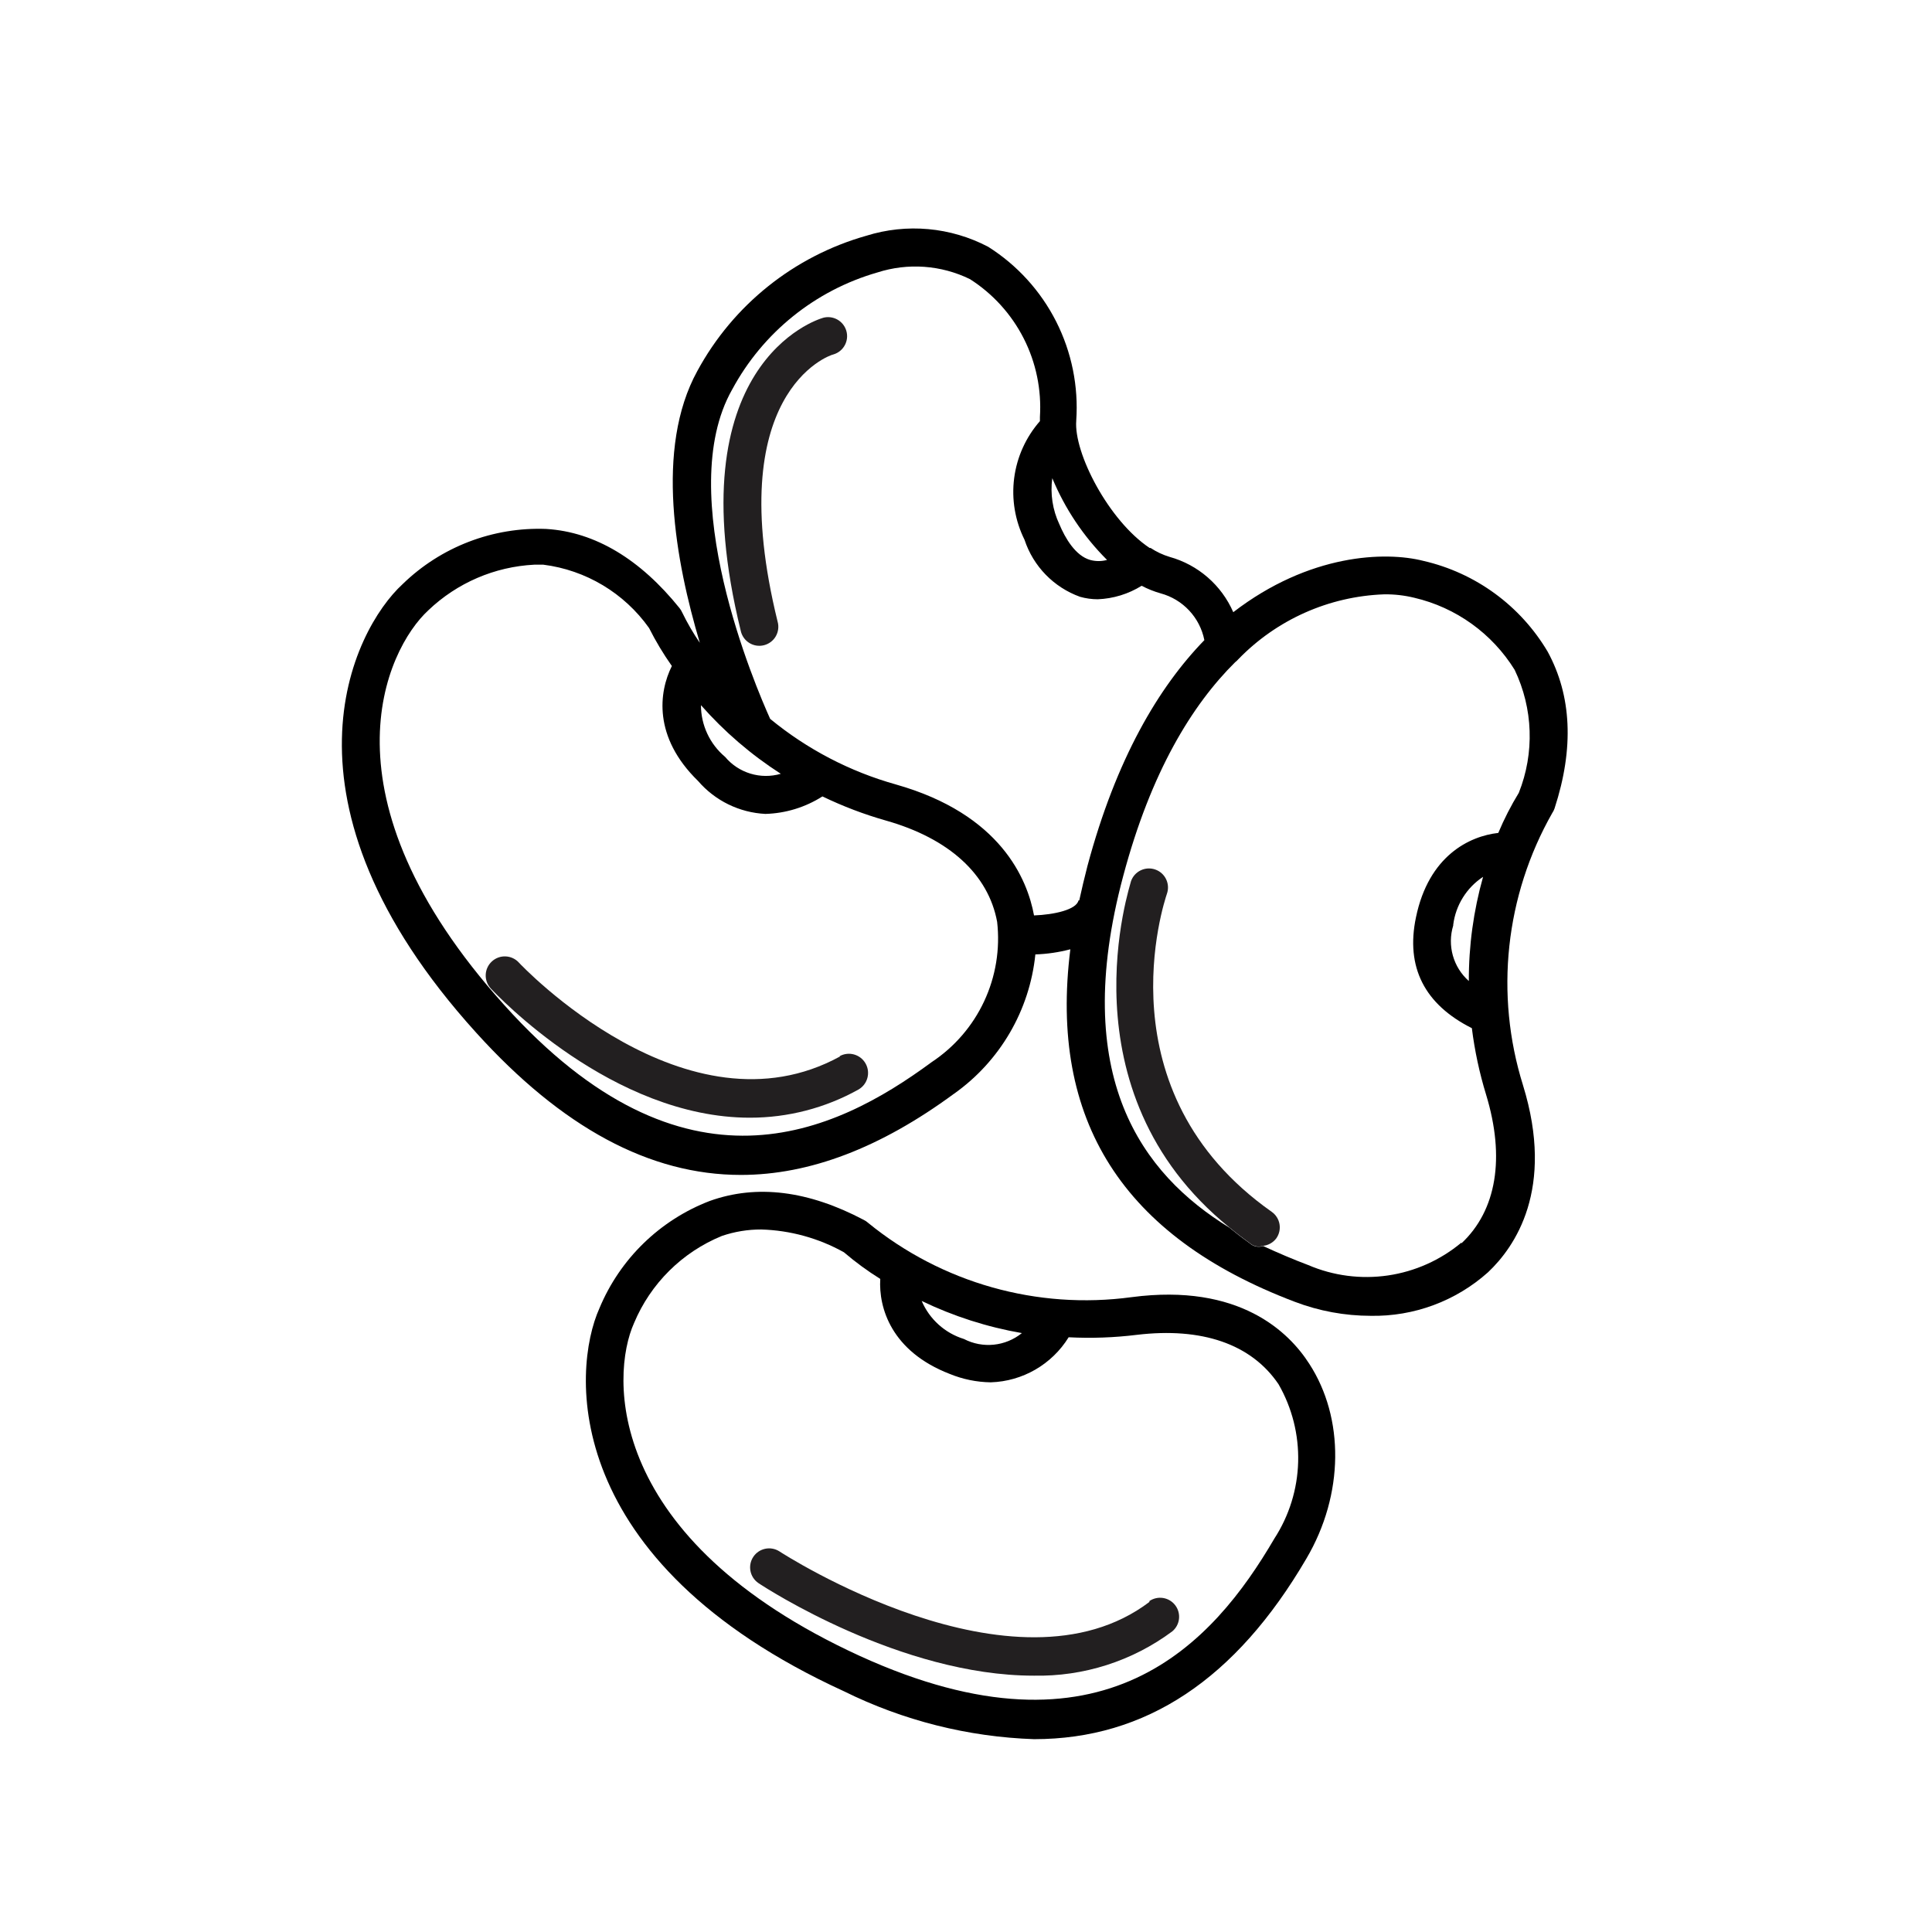
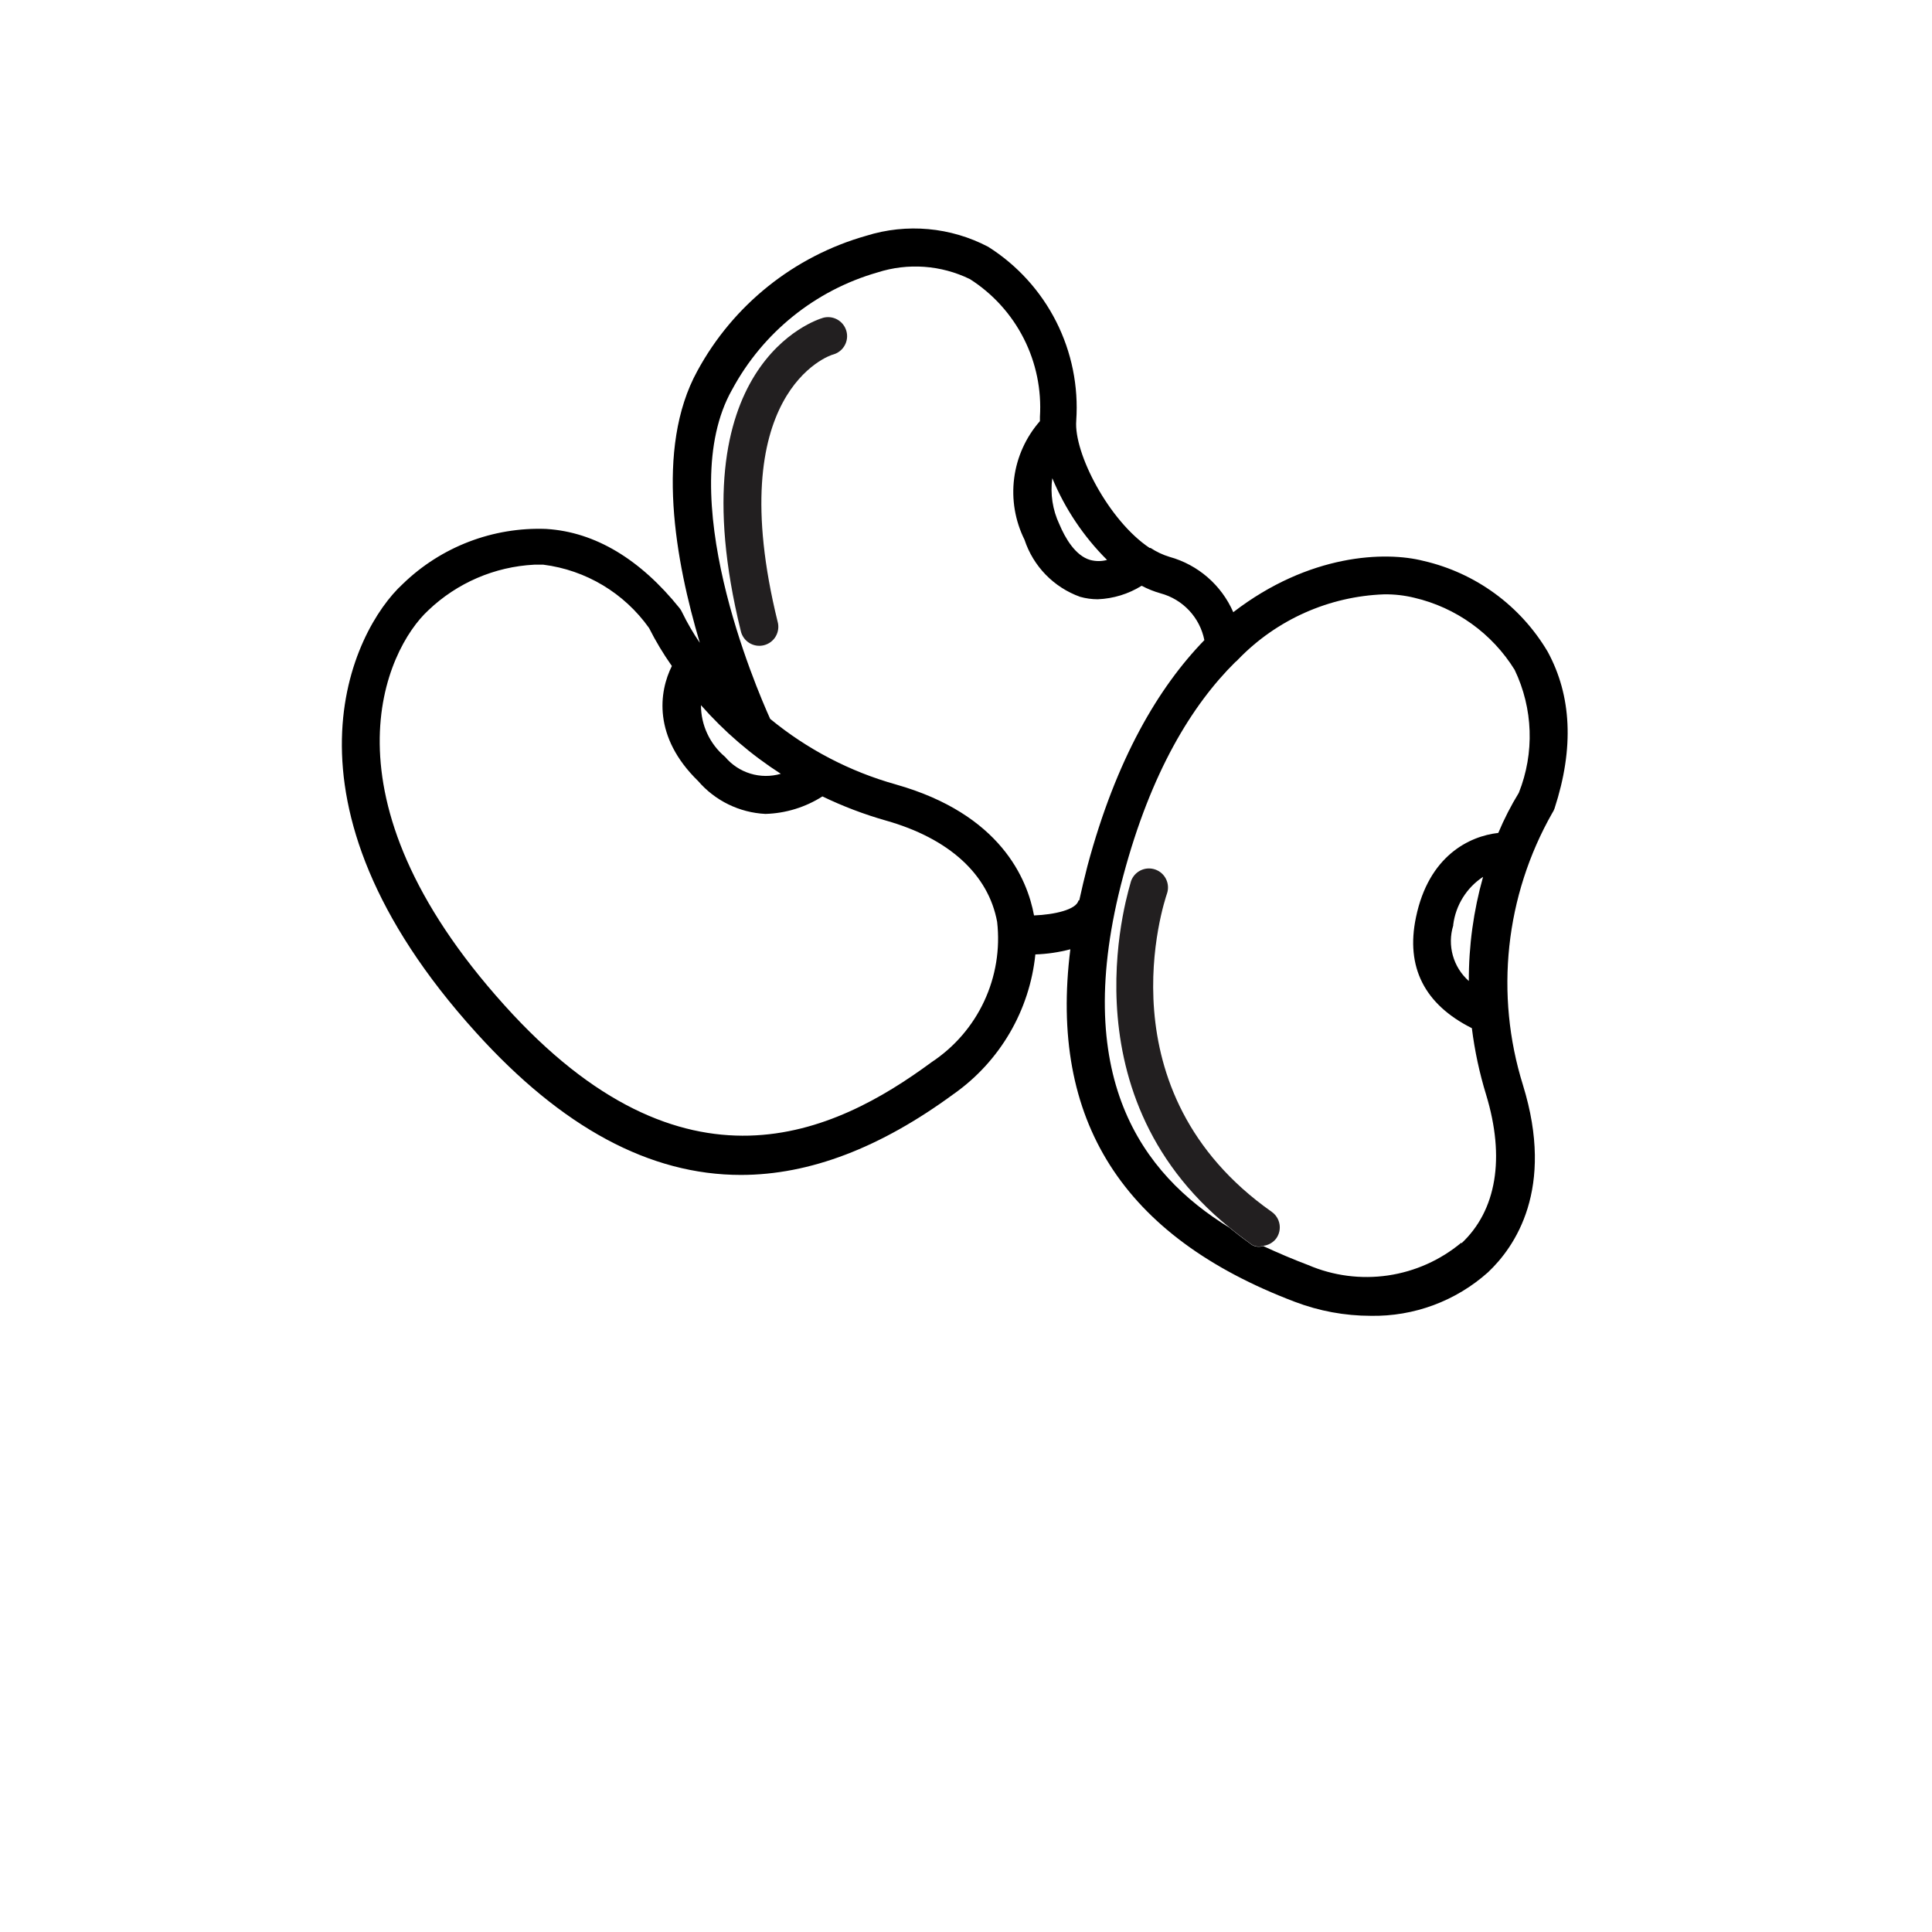
<svg xmlns="http://www.w3.org/2000/svg" width="800px" height="800px" version="1.1" viewBox="144 144 512 512">
  <g>
    <path d="m554.16 316.72c-7.219-12.203-19.129-20.91-32.949-24.082-10.078-2.57-30.23-1.914-50.383 13.602h0.004c-3.133-7.18-9.332-12.566-16.879-14.66-1.785-0.539-3.484-1.336-5.039-2.367h-0.25c-10.832-7.203-20.152-25.191-19.445-33.754h-0.004c0.625-9.066-1.211-18.133-5.316-26.238-4.106-8.109-10.328-14.953-18.008-19.812-9.965-5.234-21.605-6.289-32.348-2.922-19.129 5.422-35.262 18.34-44.738 35.82-11.336 20.605-5.742 50.535 0.656 72.047-1.758-2.57-3.324-5.262-4.684-8.062-0.184-0.414-0.422-0.805-0.707-1.156-10.379-12.898-22.32-20.152-35.266-20.957v-0.004c-14.16-0.551-27.93 4.731-38.09 14.609-13.402 12.293-36.023 57.586 19.445 118.85 22.773 25.191 46.047 37.734 70.18 37.734 18.238 0 37.031-7.203 56.477-21.512l0.004 0.004c12.18-8.621 20.043-22.086 21.562-36.93 3.133-0.105 6.242-0.562 9.27-1.359-5.691 45.344 13.906 76.125 59.449 93.406 6.438 2.457 13.266 3.723 20.152 3.727 11.449 0.215 22.555-3.906 31.086-11.535 7.106-6.699 17.785-22.016 9.27-49.574v-0.004c-7.523-24.082-4.711-50.211 7.762-72.145 0.254-0.375 0.457-0.781 0.602-1.207 5.242-16.074 4.484-29.93-1.812-41.516zm-116.78-24.332c-1.469 0.402-3.019 0.402-4.484 0-3.879-1.109-6.602-5.742-8.16-9.473h-0.004c-1.785-3.801-2.434-8.035-1.863-12.191 3.363 8.105 8.293 15.465 14.512 21.664zm-107.62 38.488c6.176 7.016 13.301 13.137 21.16 18.188-5.371 1.566-11.164-0.191-14.762-4.484-4.051-3.394-6.394-8.414-6.398-13.703zm61.113 94.617c-25.695 18.941-65.496 37.988-113.21-15.113-49.926-55.418-31.438-94.262-20.152-104.64v-0.004c7.606-7.262 17.562-11.551 28.062-12.09h2.418c11.273 1.426 21.434 7.512 28.012 16.777 1.766 3.504 3.785 6.871 6.047 10.074-3.426 6.852-5.039 18.793 6.953 30.48 4.5 5.227 10.949 8.375 17.836 8.719 5.363-0.152 10.586-1.754 15.113-4.637 5.414 2.613 11.043 4.754 16.828 6.398 16.727 4.734 27.156 14.258 29.473 26.852 0.816 7.199-0.375 14.484-3.445 21.047-3.066 6.562-7.891 12.145-13.938 16.137zm38.945-42.875c-0.555 2.469-6.449 3.777-11.789 3.981-1.762-9.574-8.816-26.852-36.625-34.711l-0.004-0.004c-12.188-3.414-23.527-9.336-33.301-17.379-3.727-8.262-25.797-59.551-10.078-87.262h0.004c8.125-15.105 22.004-26.297 38.488-31.035 8.102-2.602 16.895-1.969 24.535 1.766 6.074 3.875 10.996 9.309 14.258 15.73 3.262 6.426 4.738 13.605 4.285 20.797v1.109-0.004c-3.723 4.246-6.098 9.5-6.824 15.098-0.727 5.598 0.23 11.285 2.742 16.34 2.32 7.035 7.746 12.605 14.711 15.117 1.523 0.43 3.102 0.652 4.688 0.652 4.121-0.16 8.133-1.391 11.637-3.574 1.605 0.844 3.293 1.52 5.039 2.012 2.894 0.781 5.512 2.356 7.562 4.547 2.047 2.188 3.441 4.906 4.023 7.848-12.141 12.496-23.375 31.438-30.984 59.852-0.805 3.125-1.512 6.098-2.168 9.117zm101.47 90.688c-5.562 4.641-12.301 7.652-19.465 8.703-7.168 1.047-14.484 0.094-21.145-2.762-3.879-1.461-7.91-3.176-11.941-5.039v0.004c-1.238 0.434-2.617 0.141-3.574-0.758-1.914-1.359-3.68-2.719-5.391-4.133-23.176-14.207-42.32-40.004-28.113-93.156 7.356-27.609 18.238-45.344 29.676-56.68v0.004c0.293-0.219 0.562-0.473 0.805-0.754 10.184-10.531 24.051-16.707 38.691-17.23 2.68-0.035 5.356 0.27 7.961 0.906 11.051 2.578 20.621 9.449 26.602 19.094 4.906 10.234 5.309 22.055 1.109 32.598-2.082 3.402-3.898 6.953-5.441 10.629-7.656 0.855-18.438 6.047-21.816 22.371-2.769 13.199 2.266 23.074 14.812 29.371 0.746 5.977 2.012 11.875 3.777 17.633 5.09 16.727 2.773 30.684-6.547 39.398zm-2.168-84.238c0.656-5.184 3.547-9.824 7.91-12.695-2.531 8.98-3.805 18.273-3.777 27.609-4.144-3.672-5.762-9.422-4.133-14.715z" />
-     <path d="m443.88 487.76c-24.996 3.383-50.281-3.75-69.828-19.699-0.332-0.301-0.707-0.555-1.105-0.754-14.66-7.758-28.363-9.523-40.859-5.039-13.219 5.074-23.781 15.344-29.223 28.414-7.457 16.574-10.379 67.109 64.789 101.52 15.699 7.769 32.875 12.098 50.383 12.695 29.625 0 53.453-15.871 72.145-47.812 10.078-17.078 10.078-37.332 0.805-51.641-5.34-8.363-18.488-21.461-47.105-17.684zm-29.07 9.523c-4.356 3.527-10.387 4.141-15.363 1.562-5.031-1.551-9.121-5.238-11.188-10.078 8.414 4.055 17.352 6.922 26.551 8.516zm66.906 54.461c-16.121 27.559-45.039 60.711-109.88 31.086-67.562-30.984-66.102-74.211-59.801-88.219 4.387-10.477 12.758-18.777 23.273-23.074 3.359-1.145 6.883-1.723 10.43-1.711 7.684 0.223 15.203 2.297 21.914 6.043 3.027 2.59 6.242 4.949 9.625 7.055-0.453 7.656 2.922 19.195 18.438 25.191 3.441 1.41 7.117 2.16 10.832 2.215 8.453-0.258 16.211-4.746 20.656-11.941 6.055 0.312 12.125 0.094 18.137-0.652 17.082-2.016 30.23 2.367 37.484 13.098 3.598 6.262 5.394 13.395 5.199 20.609-0.195 7.219-2.379 14.242-6.309 20.301z" />
-     <path d="m448.62 568.52c-35.719 27.055-97.488-13-98.09-13.402h-0.004c-2.32-1.473-5.394-0.816-6.906 1.48-1.516 2.297-0.906 5.383 1.367 6.934 2.016 1.359 37.734 24.535 72.953 24.535h-0.004c13.207 0.273 26.129-3.856 36.727-11.738 2.074-1.727 2.418-4.777 0.785-6.922-1.633-2.144-4.664-2.625-6.879-1.09z" fill="#221f20" />
-     <path d="m366.7 423.93c-40.707 22.371-84.742-24.336-85.195-24.836l0.004-0.004c-1.895-2.059-5.098-2.191-7.156-0.301-2.059 1.891-2.195 5.094-0.301 7.156 1.613 1.715 32.242 34.258 68.668 34.258 10.07 0.012 19.973-2.555 28.77-7.457 2.434-1.391 3.277-4.492 1.887-6.926-1.391-2.438-4.492-3.281-6.926-1.891z" fill="#221f20" />
    <path d="m481.01 465.14c-45.344-31.941-28.465-82.172-27.762-84.289v0.004c0.918-2.633-0.469-5.508-3.098-6.426-2.629-0.918-5.504 0.469-6.422 3.098 0 0.555-18.742 55.418 26.047 91.742 1.715 1.41 3.477 2.769 5.391 4.133 0.957 0.898 2.336 1.191 3.574 0.758 1.383-0.148 2.641-0.859 3.477-1.965 0.781-1.094 1.094-2.453 0.867-3.781-0.227-1.324-0.973-2.5-2.074-3.273z" fill="#221f20" />
    <path d="m362.06 228.25c-1.613 0.453-39.094 12.242-21.766 82.875 0.277 1.344 1.09 2.516 2.25 3.246 1.156 0.73 2.562 0.957 3.894 0.625 1.328-0.328 2.469-1.184 3.152-2.371s0.859-2.602 0.477-3.918c-14.863-60.457 13.504-70.535 14.812-70.785 2.672-0.793 4.195-3.602 3.402-6.269-0.793-2.672-3.602-4.195-6.273-3.402z" fill="#221f20" />
  </g>
</svg>